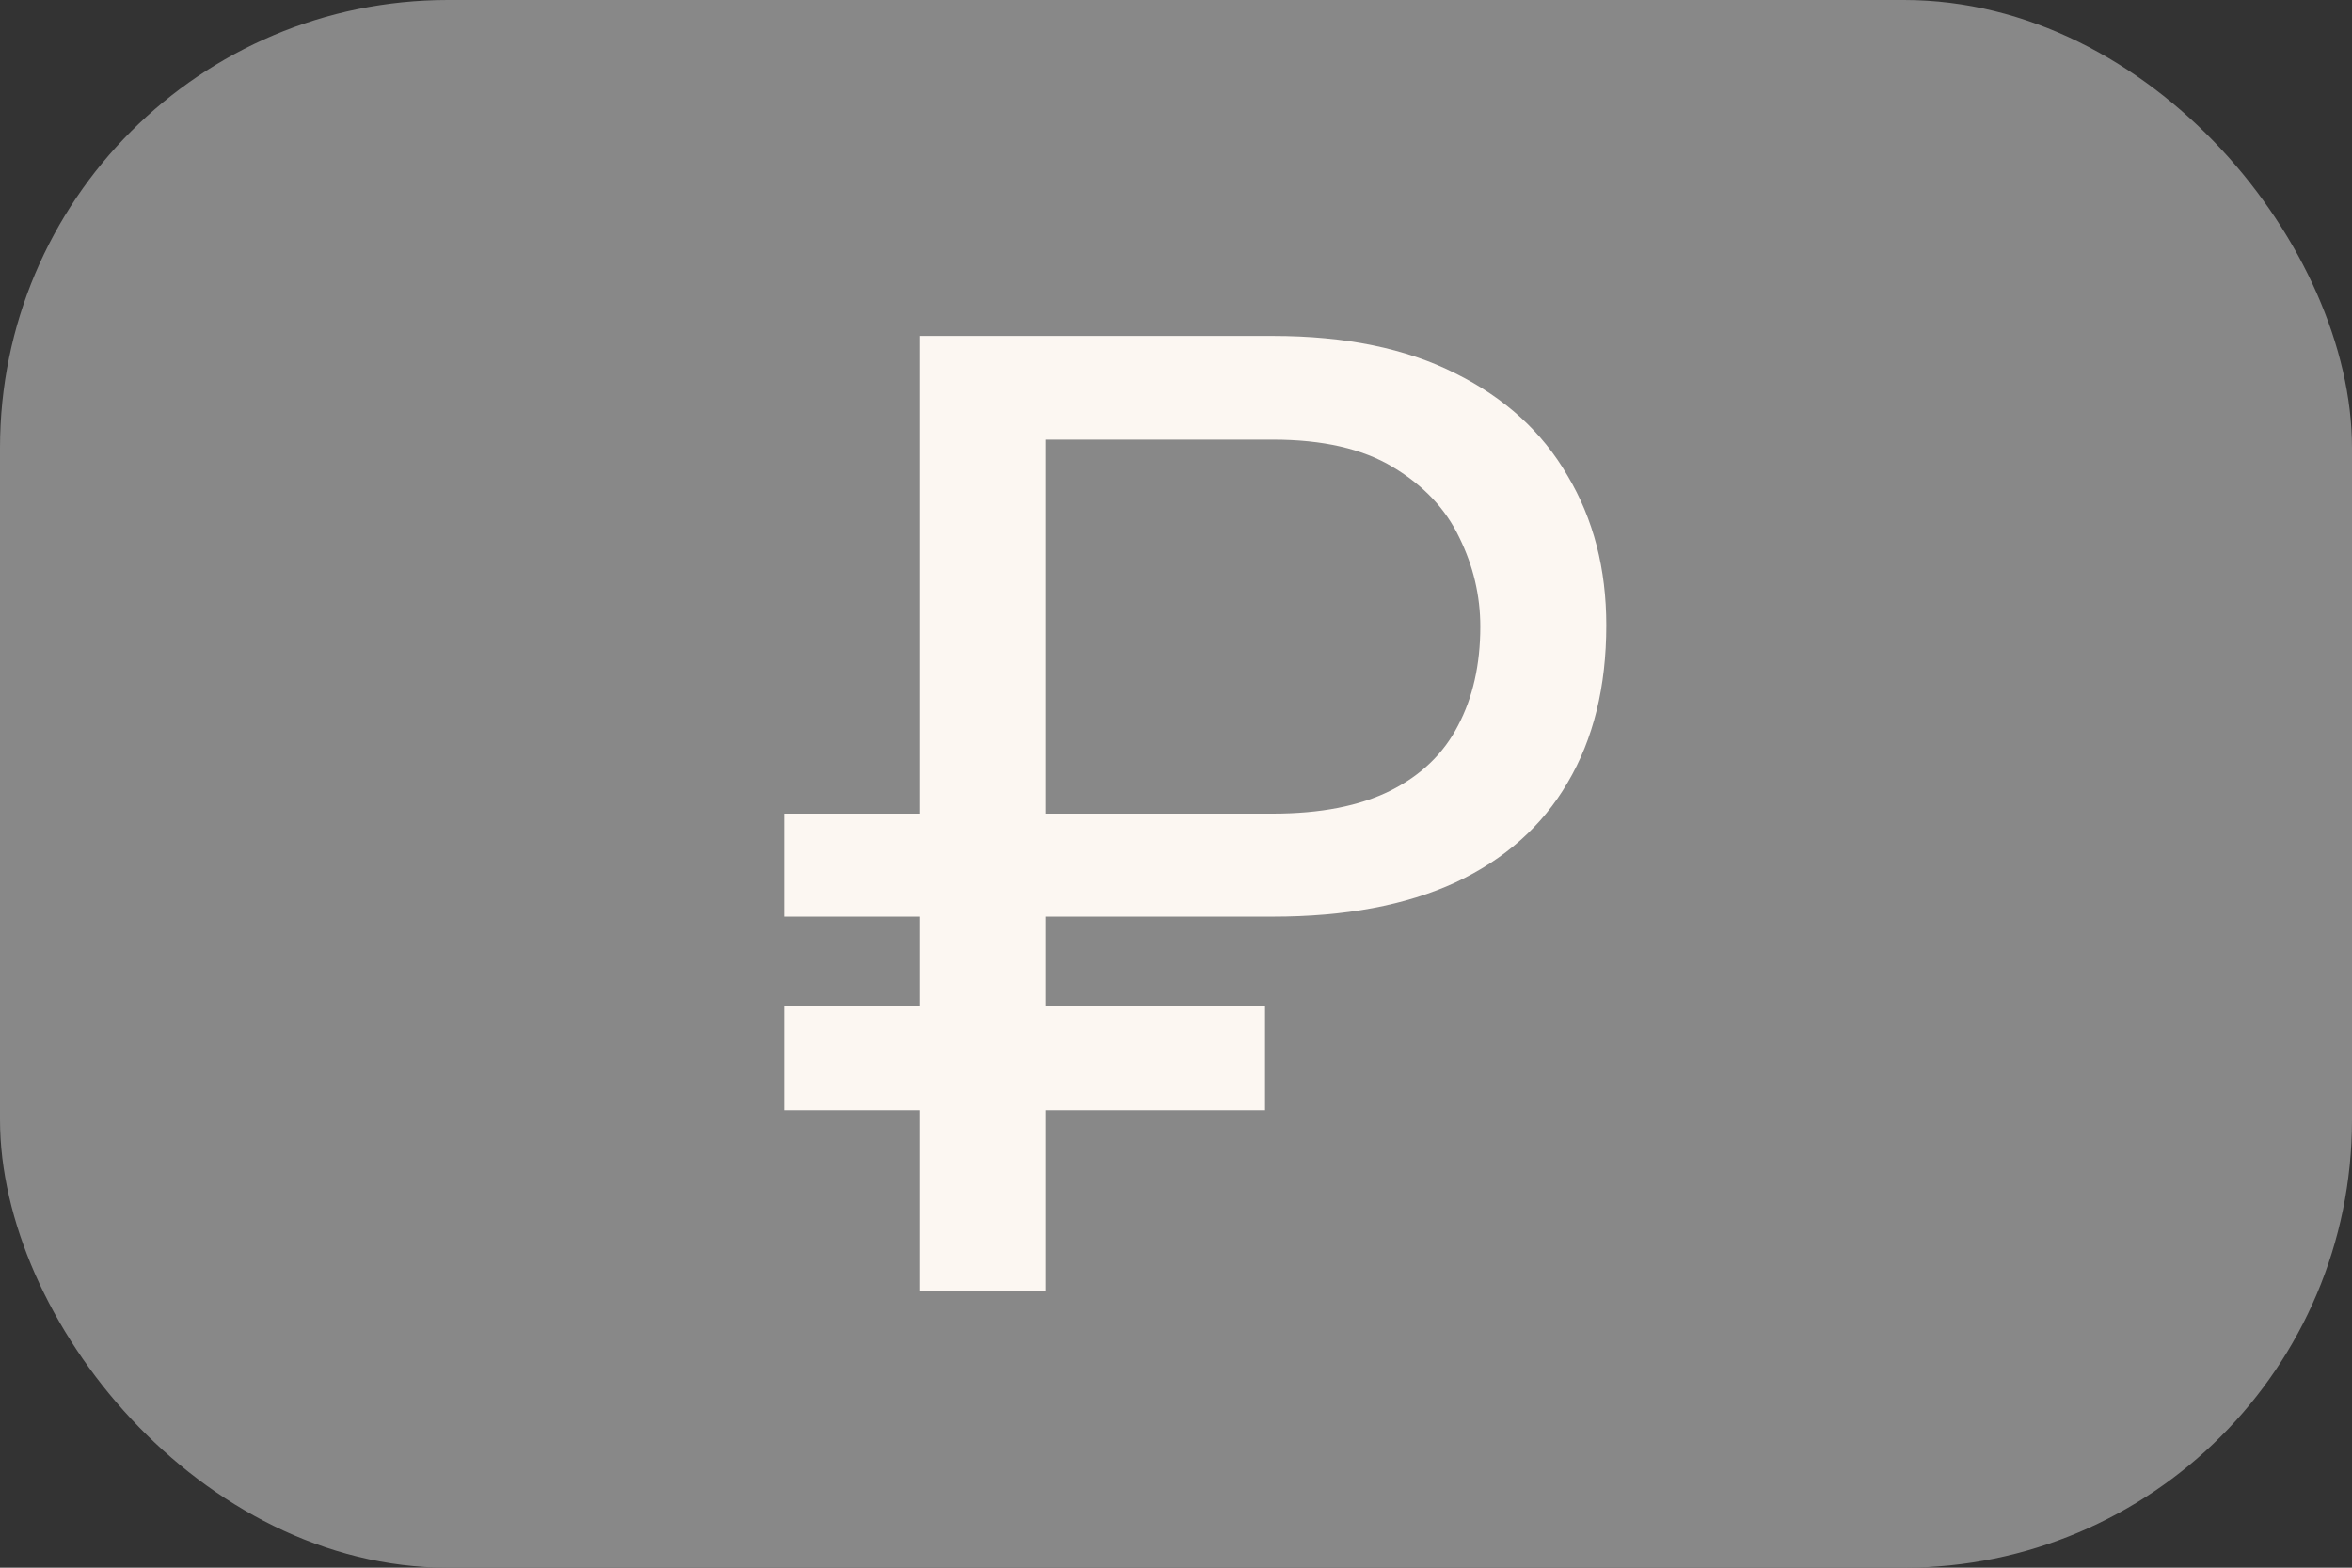
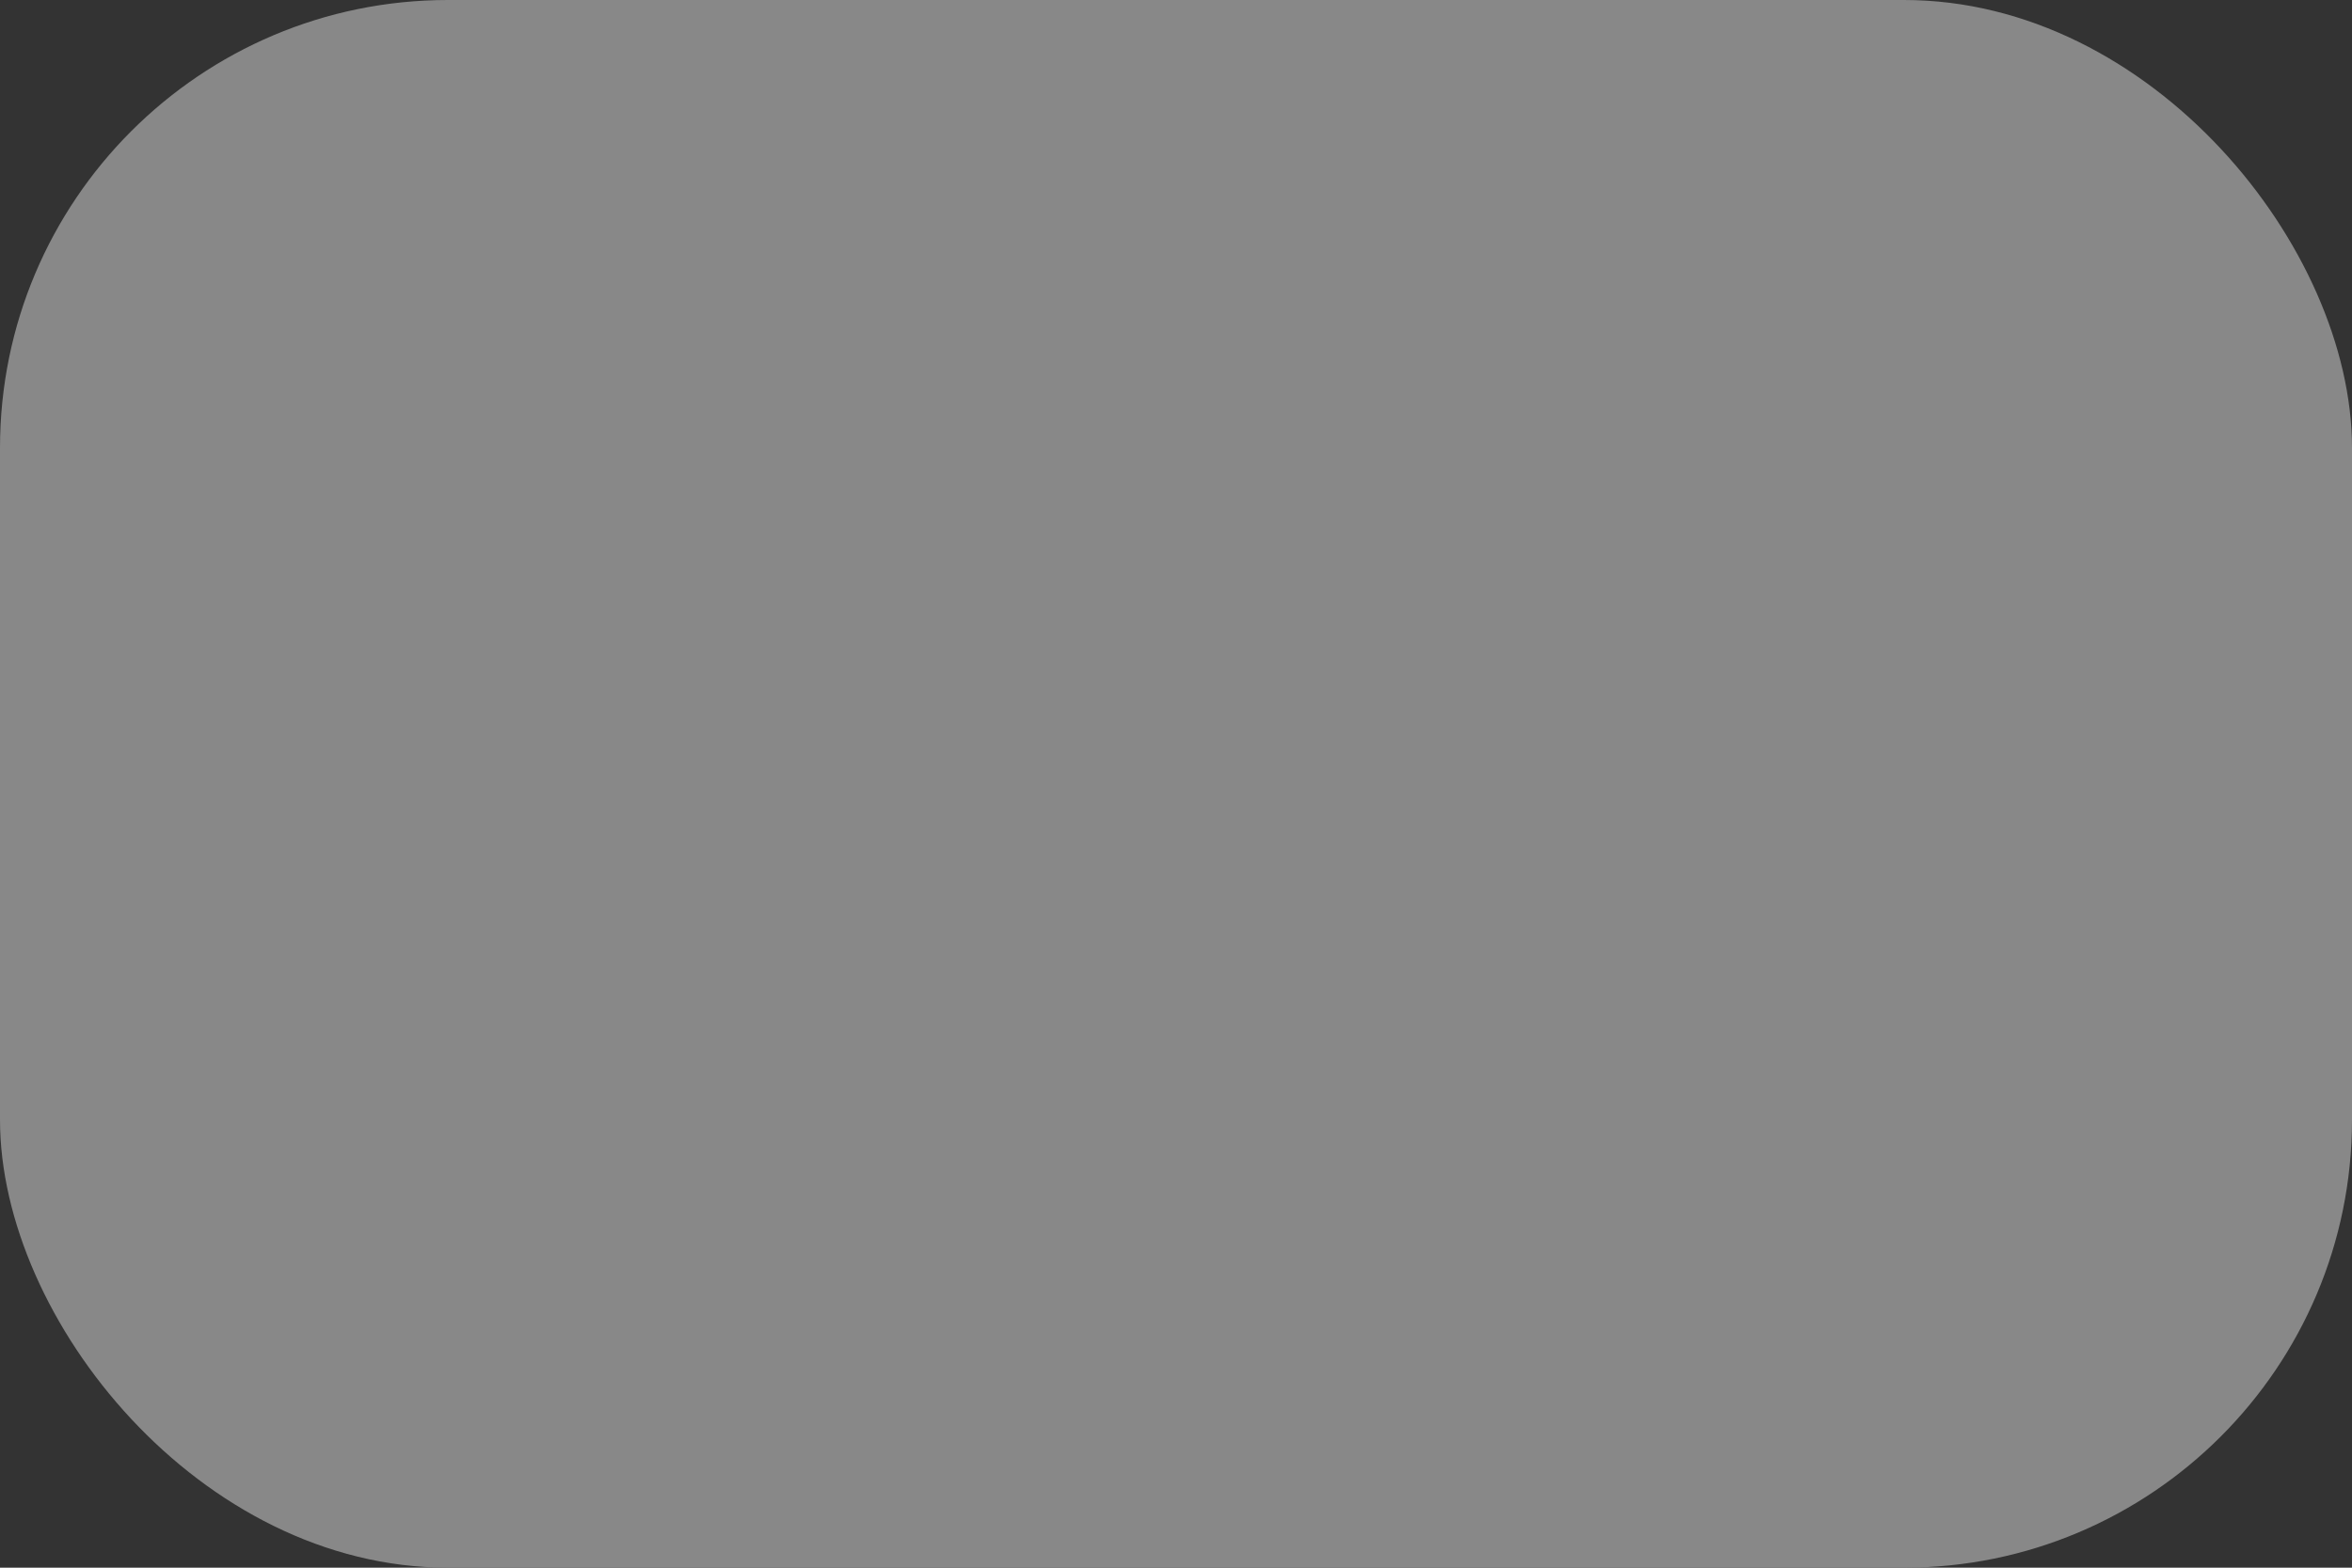
<svg xmlns="http://www.w3.org/2000/svg" width="21" height="14" viewBox="0 0 21 14" fill="none">
  <rect x="0" y="0" width="21" height="14" fill="#333333" stroke="none" />
  <rect width="21" height="14" rx="4" fill="#888888" />
-   <path d="M11.365 8.186H7V7.266H11.365C11.791 7.266 12.141 7.197 12.414 7.061C12.688 6.924 12.889 6.73 13.018 6.48C13.15 6.23 13.217 5.936 13.217 5.596C13.217 5.318 13.154 5.053 13.029 4.799C12.908 4.545 12.711 4.336 12.438 4.172C12.168 4.008 11.81 3.926 11.365 3.926H9.338V11.531H8.213V3H11.365C12.01 3 12.553 3.111 12.994 3.334C13.435 3.553 13.77 3.857 13.996 4.248C14.227 4.635 14.342 5.08 14.342 5.584C14.342 6.131 14.227 6.6 13.996 6.99C13.77 7.377 13.435 7.674 12.994 7.881C12.553 8.084 12.01 8.186 11.365 8.186ZM11.295 8.988V9.914H7V8.988H11.295Z" fill="#FCF7F2" />
</svg>